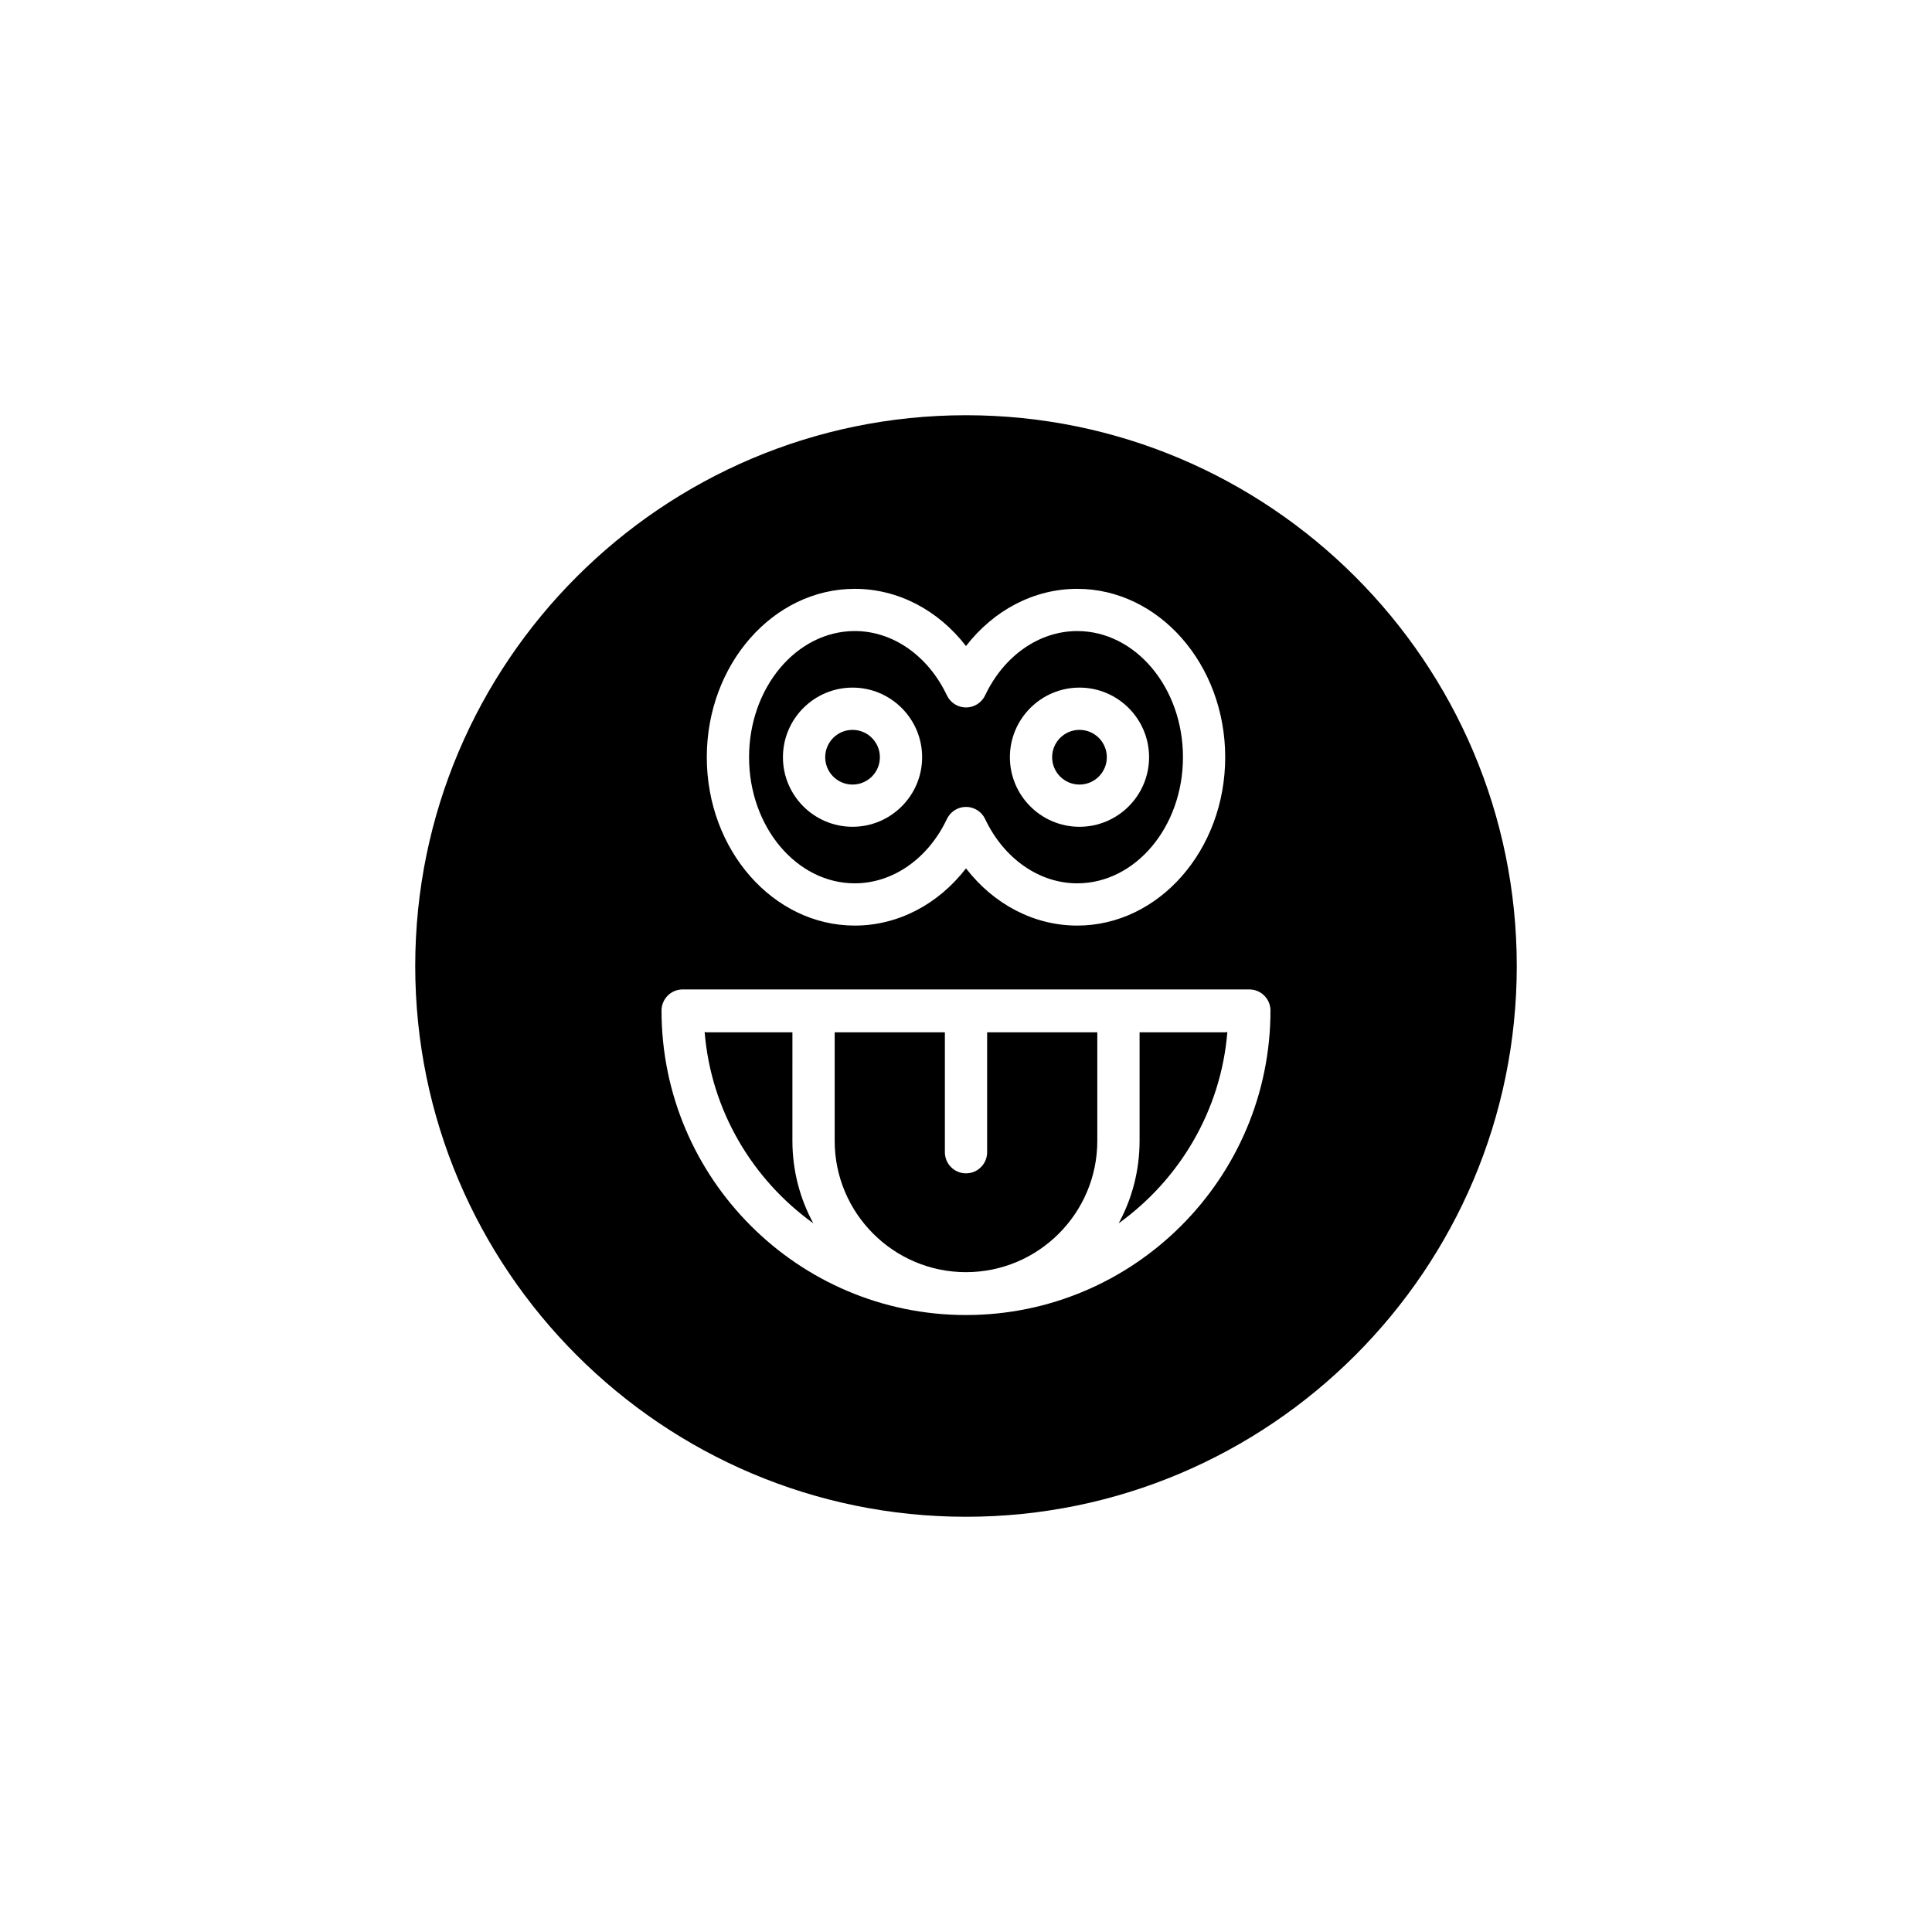
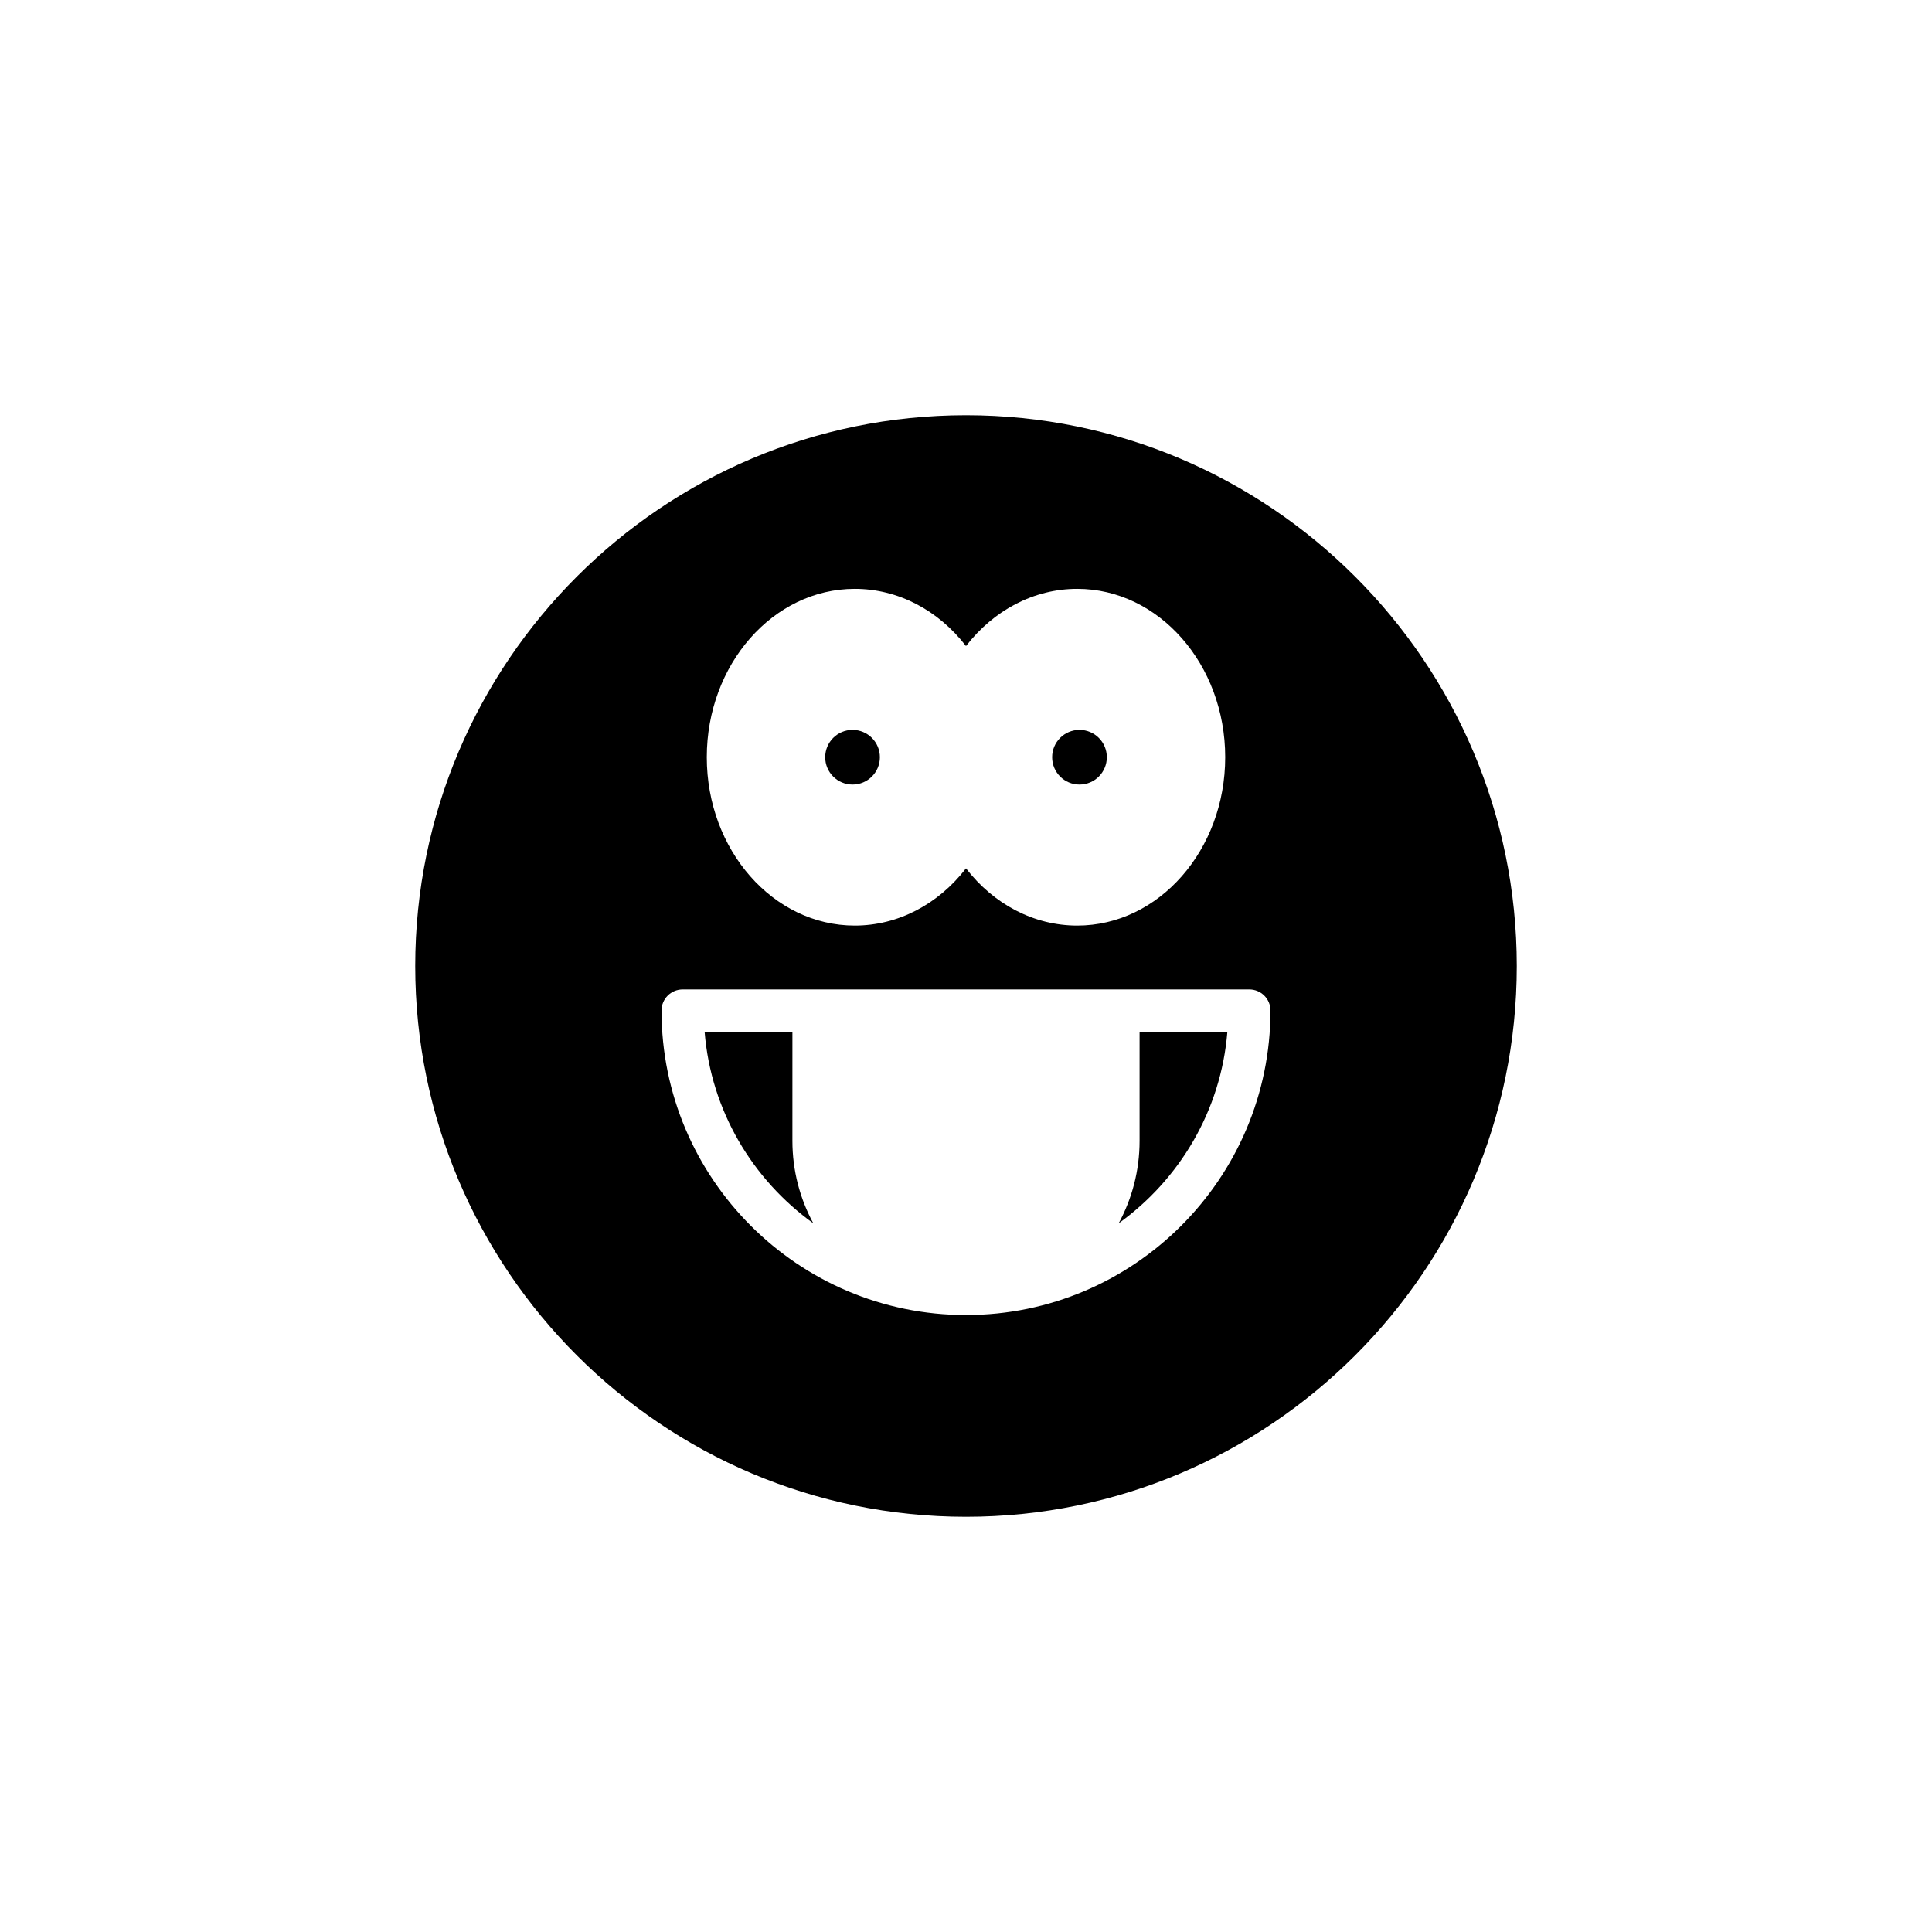
<svg xmlns="http://www.w3.org/2000/svg" fill="#000000" width="800px" height="800px" version="1.1" viewBox="144 144 512 512">
  <g>
-     <path d="m370.53 378.09c10.078 0 19.43-6.531 24.41-17.043 0.93-1.961 2.894-3.207 5.062-3.207 2.16 0 4.133 1.246 5.059 3.199 4.984 10.52 14.34 17.051 24.414 17.051 15.453 0 28.023-14.996 28.023-33.422 0-18.434-12.57-33.43-28.023-33.43-10.074 0-19.43 6.531-24.414 17.051-0.926 1.949-2.898 3.195-5.059 3.195-2.164 0-4.133-1.246-5.059-3.203-4.981-10.512-14.336-17.047-24.41-17.047-15.453 0-28.023 14.996-28.023 33.43-0.004 18.43 12.566 33.426 28.02 33.426zm59.543-51.867c10.172 0 18.445 8.277 18.445 18.445s-8.273 18.438-18.445 18.438c-10.168 0-18.441-8.27-18.441-18.438s8.273-18.445 18.441-18.445zm-60.141 0c10.168 0 18.441 8.277 18.441 18.445s-8.273 18.438-18.441 18.438c-10.172 0-18.445-8.27-18.445-18.438s8.273-18.445 18.445-18.445z" />
    <path d="m377.18 344.67c0 4.004-3.246 7.246-7.246 7.246-4.004 0-7.246-3.242-7.246-7.246 0-4 3.242-7.246 7.246-7.246 4 0 7.246 3.246 7.246 7.246" />
    <path d="m354 417.57h-22.816c-0.16 0-0.293-0.078-0.449-0.09 1.695 20.879 12.699 39.125 28.801 50.711-3.531-6.508-5.539-13.953-5.539-21.859z" />
    <path d="m437.32 344.67c0 4.004-3.242 7.246-7.246 7.246-4 0-7.246-3.242-7.246-7.246 0-4 3.246-7.246 7.246-7.246 4.004 0 7.246 3.246 7.246 7.246" />
-     <path d="m446 417.57v28.762c0 7.906-2.008 15.355-5.539 21.859 16.102-11.586 27.105-29.832 28.801-50.711-0.156 0.012-0.289 0.09-0.449 0.09z" />
+     <path d="m446 417.57v28.762c0 7.906-2.008 15.355-5.539 21.859 16.102-11.586 27.105-29.832 28.801-50.711-0.156 0.012-0.289 0.09-0.449 0.09" />
    <path d="m400 254.04c-80.484 0-145.96 65.48-145.96 145.96s65.477 145.96 145.96 145.96 145.96-65.48 145.96-145.96c-0.004-80.48-65.48-145.96-145.96-145.96zm-29.473 46.008c11.441 0 22.121 5.637 29.473 15.164 7.356-9.527 18.035-15.164 29.473-15.164 21.625 0 39.219 20.02 39.219 44.625s-17.59 44.617-39.219 44.617c-11.438 0-22.117-5.637-29.473-15.164-7.352 9.527-18.027 15.164-29.473 15.164-21.625 0-39.219-20.012-39.219-44.617s17.594-44.625 39.219-44.625zm29.473 192.45c-44.492 0-80.688-36.195-80.688-80.688 0-3.094 2.508-5.598 5.598-5.598h150.18c3.09 0 5.598 2.504 5.598 5.598-0.004 44.492-36.199 80.688-80.691 80.688z" />
-     <path d="m405.6 449.35c0 3.094-2.508 5.598-5.598 5.598s-5.598-2.504-5.598-5.598v-31.777h-29.203v28.762c0 19.188 15.609 34.801 34.797 34.801s34.801-15.613 34.801-34.801v-28.762h-29.199z" />
  </g>
</svg>